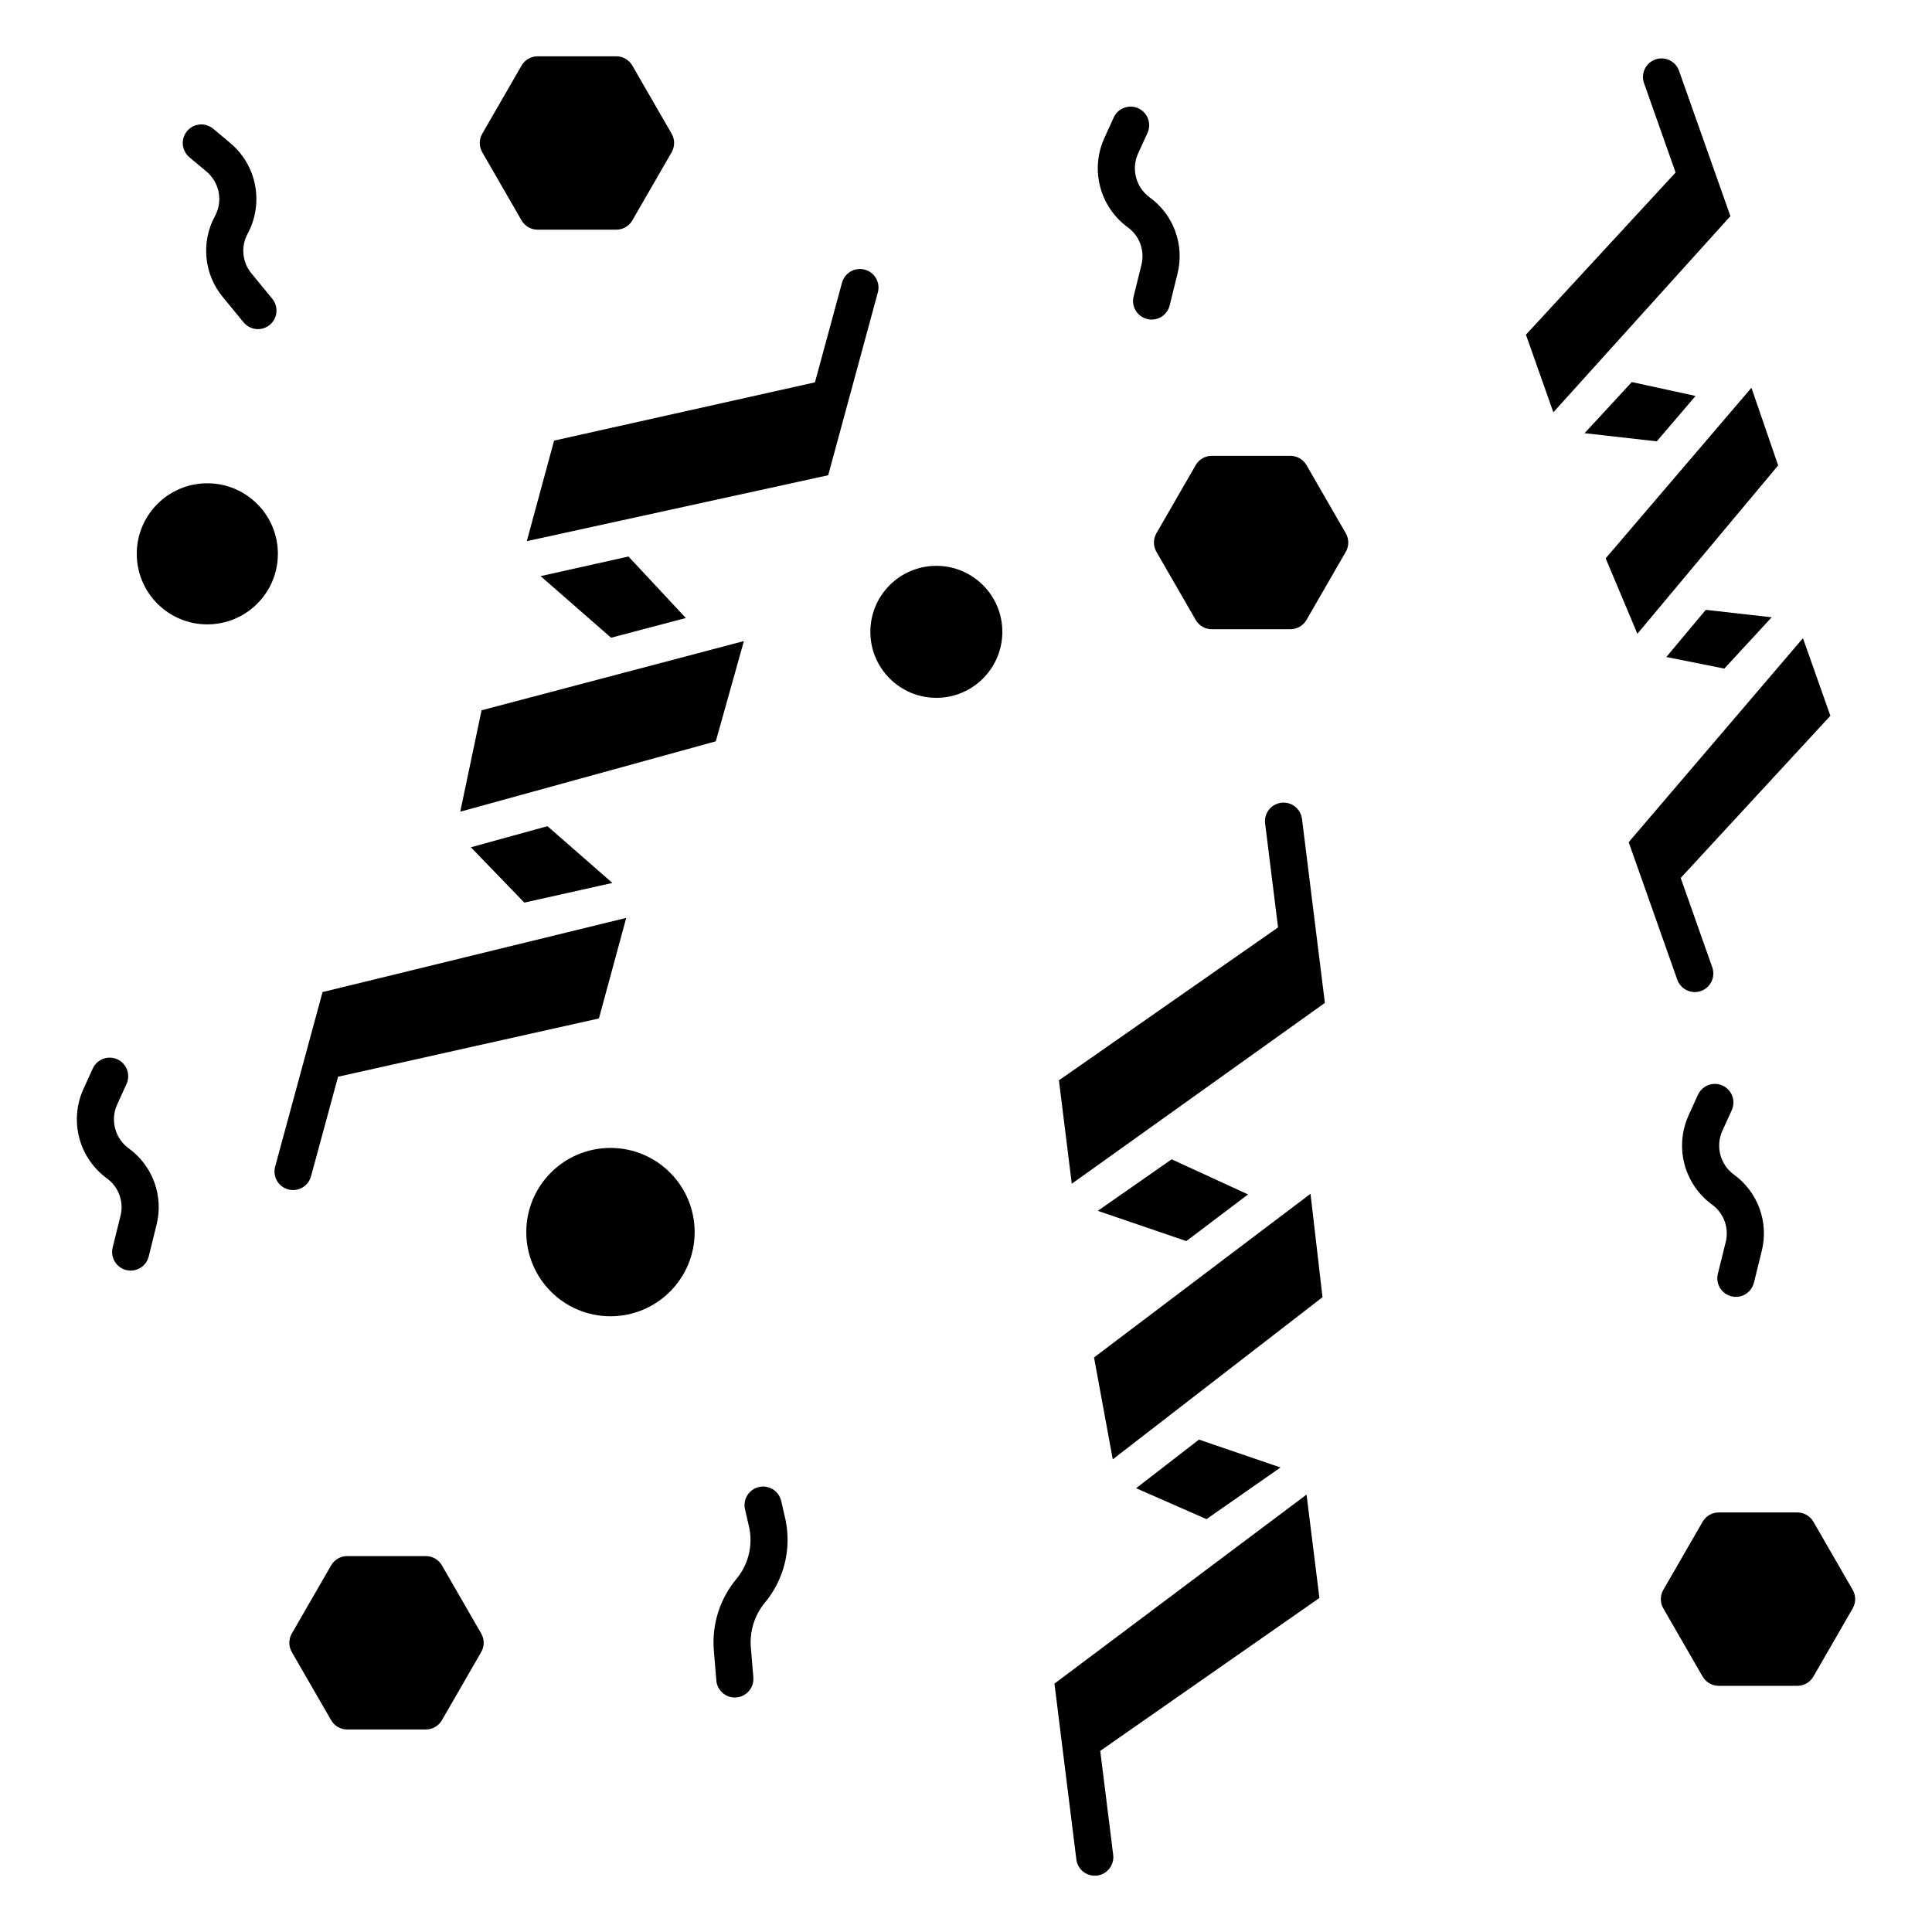
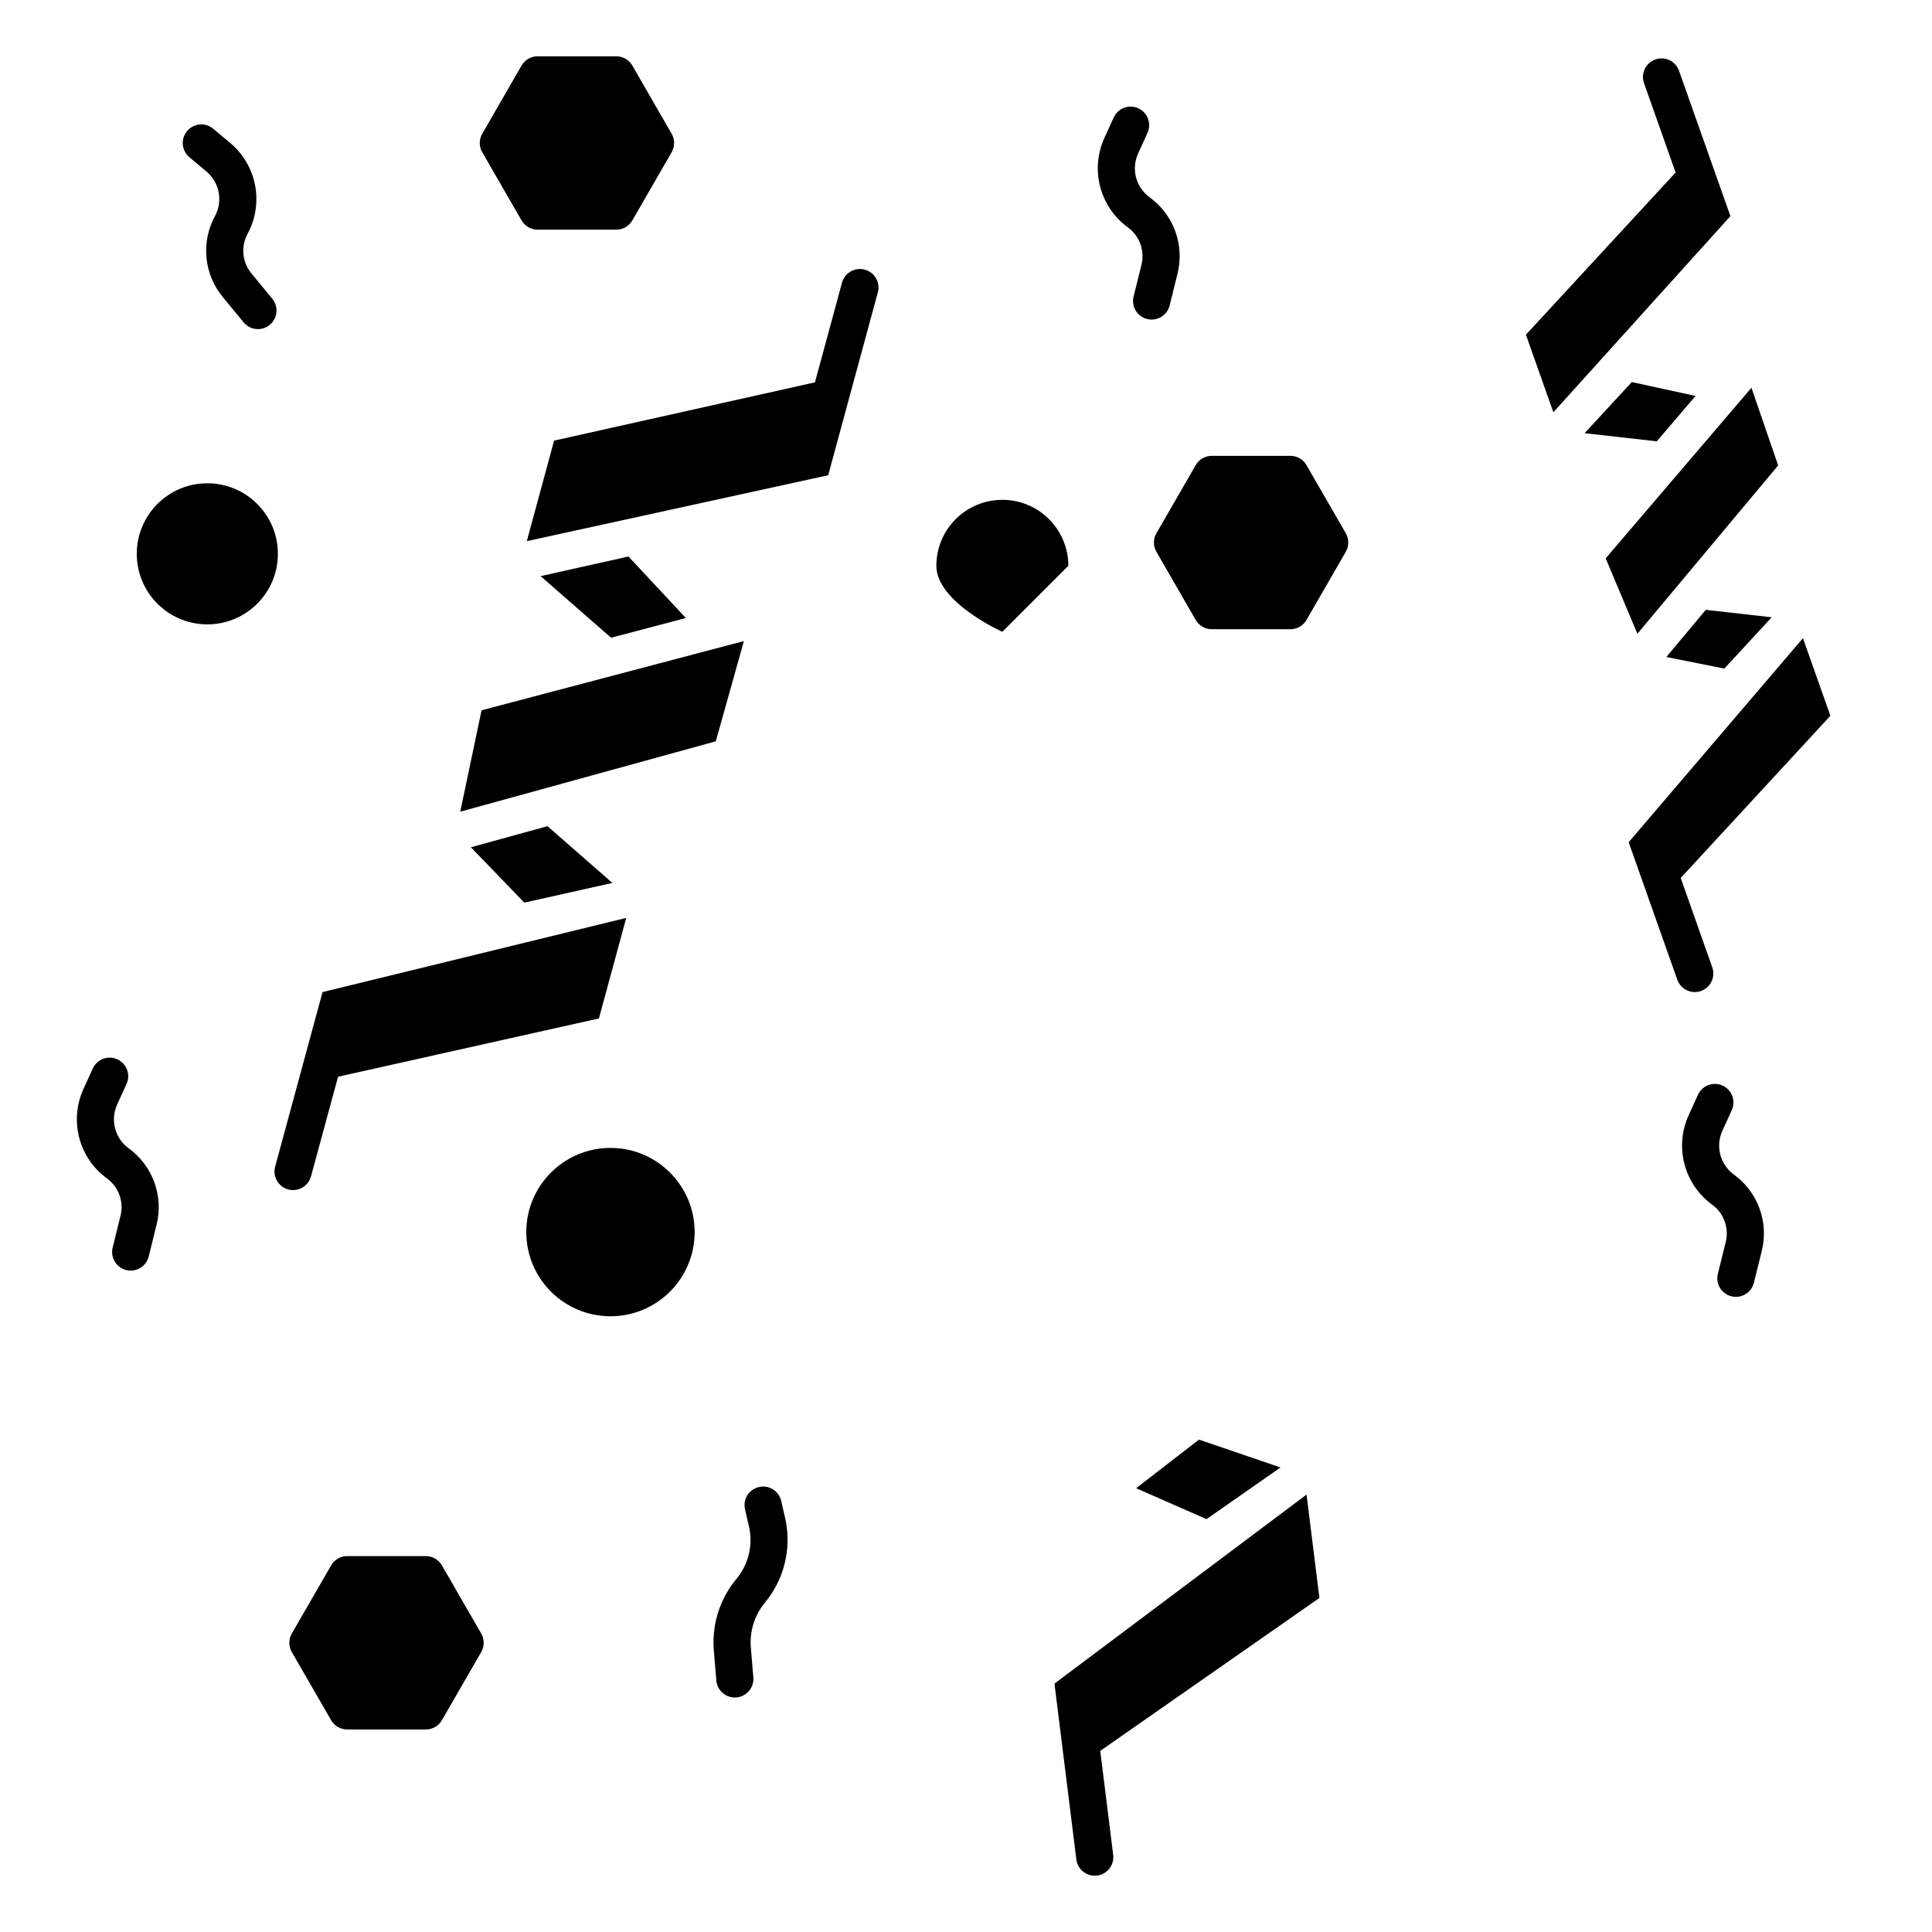
<svg xmlns="http://www.w3.org/2000/svg" fill="#000000" width="800px" height="800px" version="1.1" viewBox="144 144 512 512">
  <g>
    <path d="m341.14 313.89-69.523 18.344-5.644 26.871 67.719-18.648z" />
    <path d="m282.95 383.2 23.336-5.211-17.199-15.043-20.297 5.59z" />
    <path d="m310.55 291.48-23.285 5.199 18.672 16.328 19.816-5.231z" />
    <path d="m461.74 525.51-16.66 12.883 18.656 8.191 19.617-13.691z" />
-     <path d="m433.93 503.74 4.965 27 55.582-42.969-3.176-27.41z" />
-     <path d="m454.5 451.23-19.578 13.656 23.465 8.016 16.355-12.367z" />
    <path d="m490.25 540.08-66.805 50.094 5.797 46.594c0.309 2.461 2.398 4.309 4.875 4.312 0.207 0 0.41-0.012 0.617-0.035 1.293-0.16 2.473-0.832 3.273-1.859 0.801-1.031 1.16-2.336 1-3.633l-3.43-27.551 58.082-40.523z" />
    <path d="m593.34 248.93-16.898-3.68-12.508 13.547 19.125 2.164z" />
    <path d="m600.97 321.18 12.543-13.594-17.465-1.973-10.449 12.496z" />
    <path d="m615.23 267.34-7.082-20.578-38.629 45.203 8.402 19.992z" />
    <path d="m588.96 162.76c-0.906-2.562-3.715-3.906-6.277-3s-3.906 3.715-3 6.277l8.371 23.68-39.668 42.98 7.269 20.566 46.922-51.988z" />
    <path d="m198.74 189.48c3.438 2.898 4.371 7.809 2.238 11.766-1.84 3.371-2.629 7.219-2.262 11.047 0.367 3.824 1.871 7.453 4.32 10.414l5.504 6.699c0.828 1.016 2.023 1.66 3.328 1.789 1.301 0.129 2.602-0.266 3.613-1.094 1.008-0.832 1.648-2.031 1.773-3.336 0.121-1.301-0.277-2.602-1.113-3.606l-5.504-6.699c-2.457-2.973-2.856-7.141-1.008-10.527 2.109-3.914 2.805-8.438 1.977-12.805-0.832-4.371-3.141-8.32-6.543-11.188l-4.547-3.812c-2.082-1.75-5.188-1.477-6.934 0.605-1.746 2.082-1.473 5.188 0.609 6.934z" />
    <path d="m351.03 541.77c-0.609-2.648-3.246-4.305-5.894-3.695-2.652 0.605-4.305 3.242-3.699 5.894l1.168 5.094c0.898 4.695-0.324 9.543-3.348 13.25-4.434 5.269-6.625 12.074-6.094 18.941l0.672 8.086c0.211 2.551 2.34 4.512 4.898 4.516 0.137 0 0.273-0.008 0.414-0.02 1.301-0.105 2.504-0.727 3.348-1.723 0.844-0.996 1.258-2.289 1.148-3.59l-0.672-8.086c-0.309-4.168 0.98-8.297 3.602-11.551 5.141-6.098 7.211-14.211 5.621-22.023z" />
    <path d="m599.25 481.58c-0.652 2.637 0.957 5.305 3.598 5.957 2.637 0.652 5.305-0.957 5.957-3.594l2.078-8.422c0.93-3.731 0.727-7.648-0.594-11.262-1.316-3.609-3.688-6.738-6.801-8.988-3.629-2.652-4.902-7.488-3.051-11.582l2.461-5.402v-0.004c0.566-1.191 0.633-2.559 0.184-3.801-0.453-1.242-1.383-2.25-2.586-2.797s-2.574-0.586-3.805-0.113c-1.234 0.477-2.223 1.426-2.75 2.637l-2.461 5.402 0.004 0.004c-1.832 4.051-2.215 8.609-1.078 12.91 1.133 4.301 3.711 8.082 7.301 10.703 3.125 2.258 4.562 6.191 3.625 9.93z" />
    <path d="m178.09 448.31c-3.629-2.652-4.902-7.488-3.051-11.582l2.461-5.402c0.57-1.195 0.637-2.562 0.184-3.805-0.453-1.242-1.383-2.25-2.586-2.797s-2.574-0.586-3.805-0.113c-1.234 0.477-2.223 1.426-2.746 2.637l-2.461 5.402v0.004c-1.832 4.051-2.211 8.609-1.078 12.91 1.133 4.301 3.711 8.082 7.305 10.703 3.121 2.258 4.559 6.191 3.625 9.93l-2.082 8.422c-0.652 2.637 0.957 5.305 3.598 5.957 2.637 0.652 5.305-0.957 5.957-3.598l2.078-8.418c0.934-3.731 0.727-7.652-0.594-11.262s-3.688-6.738-6.805-8.988z" />
    <path d="m442.87 204.24c3.125 2.258 4.559 6.191 3.625 9.93l-2.082 8.422c-0.652 2.637 0.957 5.305 3.598 5.957 2.637 0.652 5.305-0.957 5.957-3.594l2.082-8.422h-0.004c0.934-3.731 0.727-7.652-0.59-11.262-1.32-3.609-3.691-6.738-6.805-8.988-3.629-2.652-4.902-7.488-3.051-11.582l2.461-5.402v-0.004c0.57-1.191 0.637-2.559 0.184-3.801-0.453-1.242-1.383-2.25-2.586-2.797-1.203-0.547-2.574-0.586-3.805-0.113-1.234 0.477-2.223 1.426-2.746 2.637l-2.461 5.402c-1.832 4.055-2.215 8.613-1.082 12.914 1.133 4.301 3.715 8.082 7.305 10.703z" />
    <path d="m282.22 202.41c0.879 1.523 2.504 2.461 4.262 2.461h20.832c1.758 0 3.383-0.938 4.262-2.461l10.414-18.055c0.879-1.523 0.879-3.398 0-4.922l-10.414-18.055c-0.879-1.523-2.504-2.461-4.262-2.461h-20.832c-1.758 0-3.383 0.938-4.262 2.461l-10.418 18.055c-0.879 1.523-0.879 3.398 0 4.922z" />
    <path d="m490.23 267.26c-0.879-1.523-2.504-2.461-4.262-2.461h-20.828c-1.758 0-3.383 0.938-4.262 2.461l-10.418 18.055c-0.879 1.523-0.879 3.398 0 4.922l10.414 18.055c0.879 1.523 2.504 2.461 4.262 2.461h20.832c1.758 0 3.383-0.938 4.262-2.461l10.414-18.055c0.879-1.523 0.879-3.398 0-4.918z" />
    <path d="m261.11 558.84c-0.883-1.523-2.504-2.461-4.262-2.461h-20.836c-1.758 0-3.383 0.938-4.262 2.461l-10.414 18.055c-0.879 1.523-0.879 3.398 0 4.922l10.414 18.055c0.879 1.523 2.504 2.461 4.262 2.461h20.836c1.758 0 3.379-0.938 4.262-2.461l10.414-18.055c0.879-1.523 0.879-3.398 0-4.922z" />
-     <path d="m624.57 547.27c-0.879-1.52-2.504-2.457-4.262-2.457h-20.832c-1.758 0-3.383 0.938-4.262 2.457l-10.418 18.059c-0.879 1.52-0.879 3.394 0 4.918l10.414 18.055h0.004c0.879 1.523 2.504 2.461 4.262 2.461h20.832c1.758 0 3.383-0.938 4.262-2.461l10.41-18.059c0.879-1.52 0.879-3.394 0-4.918z" />
    <path d="m328.09 470.52c0 12.32-9.988 22.305-22.309 22.305-12.32 0-22.309-9.984-22.309-22.305 0-12.32 9.988-22.309 22.309-22.309 12.32 0 22.309 9.988 22.309 22.309" />
    <path d="m217.64 290.77c0 10.328-8.371 18.695-18.699 18.695-10.324 0-18.695-8.367-18.695-18.695 0-10.324 8.371-18.695 18.695-18.695 10.328 0 18.699 8.371 18.699 18.695" />
-     <path d="m409.63 311.44c0 9.66-7.828 17.492-17.488 17.492s-17.488-7.832-17.488-17.492 7.828-17.488 17.488-17.488 17.488 7.828 17.488 17.488" />
+     <path d="m409.63 311.44s-17.488-7.832-17.488-17.492 7.828-17.488 17.488-17.488 17.488 7.828 17.488 17.488" />
    <path d="m373.18 215.46c-2.625-0.711-5.324 0.836-6.039 3.457l-7.172 26.41-69.129 15.441-7.234 26.645 79.875-17.469 13.152-48.449h0.004c0.711-2.621-0.836-5.324-3.457-6.035z" />
    <path d="m226.42 455.75 7.172-26.41 69.129-15.441 7.234-26.645-80.477 19.656-12.562 46.262c-0.34 1.258-0.168 2.602 0.48 3.734 0.648 1.133 1.719 1.961 2.981 2.301 2.621 0.711 5.324-0.836 6.035-3.457z" />
-     <path d="m483.54 356.74c-2.695 0.336-4.609 2.793-4.273 5.488l3.43 27.551-58.074 40.523 3.41 27.398 67.074-47.922-6.066-48.77h-0.004c-0.164-1.293-0.832-2.473-1.863-3.273s-2.336-1.16-3.633-0.996z" />
    <path d="m593.13 406.91c1.598 0 3.098-0.777 4.019-2.082 0.922-1.305 1.152-2.977 0.621-4.481l-8.363-23.68 39.664-42.98-7.269-20.566-46.184 54.07 12.879 36.438c0.695 1.965 2.551 3.277 4.633 3.281z" />
  </g>
</svg>